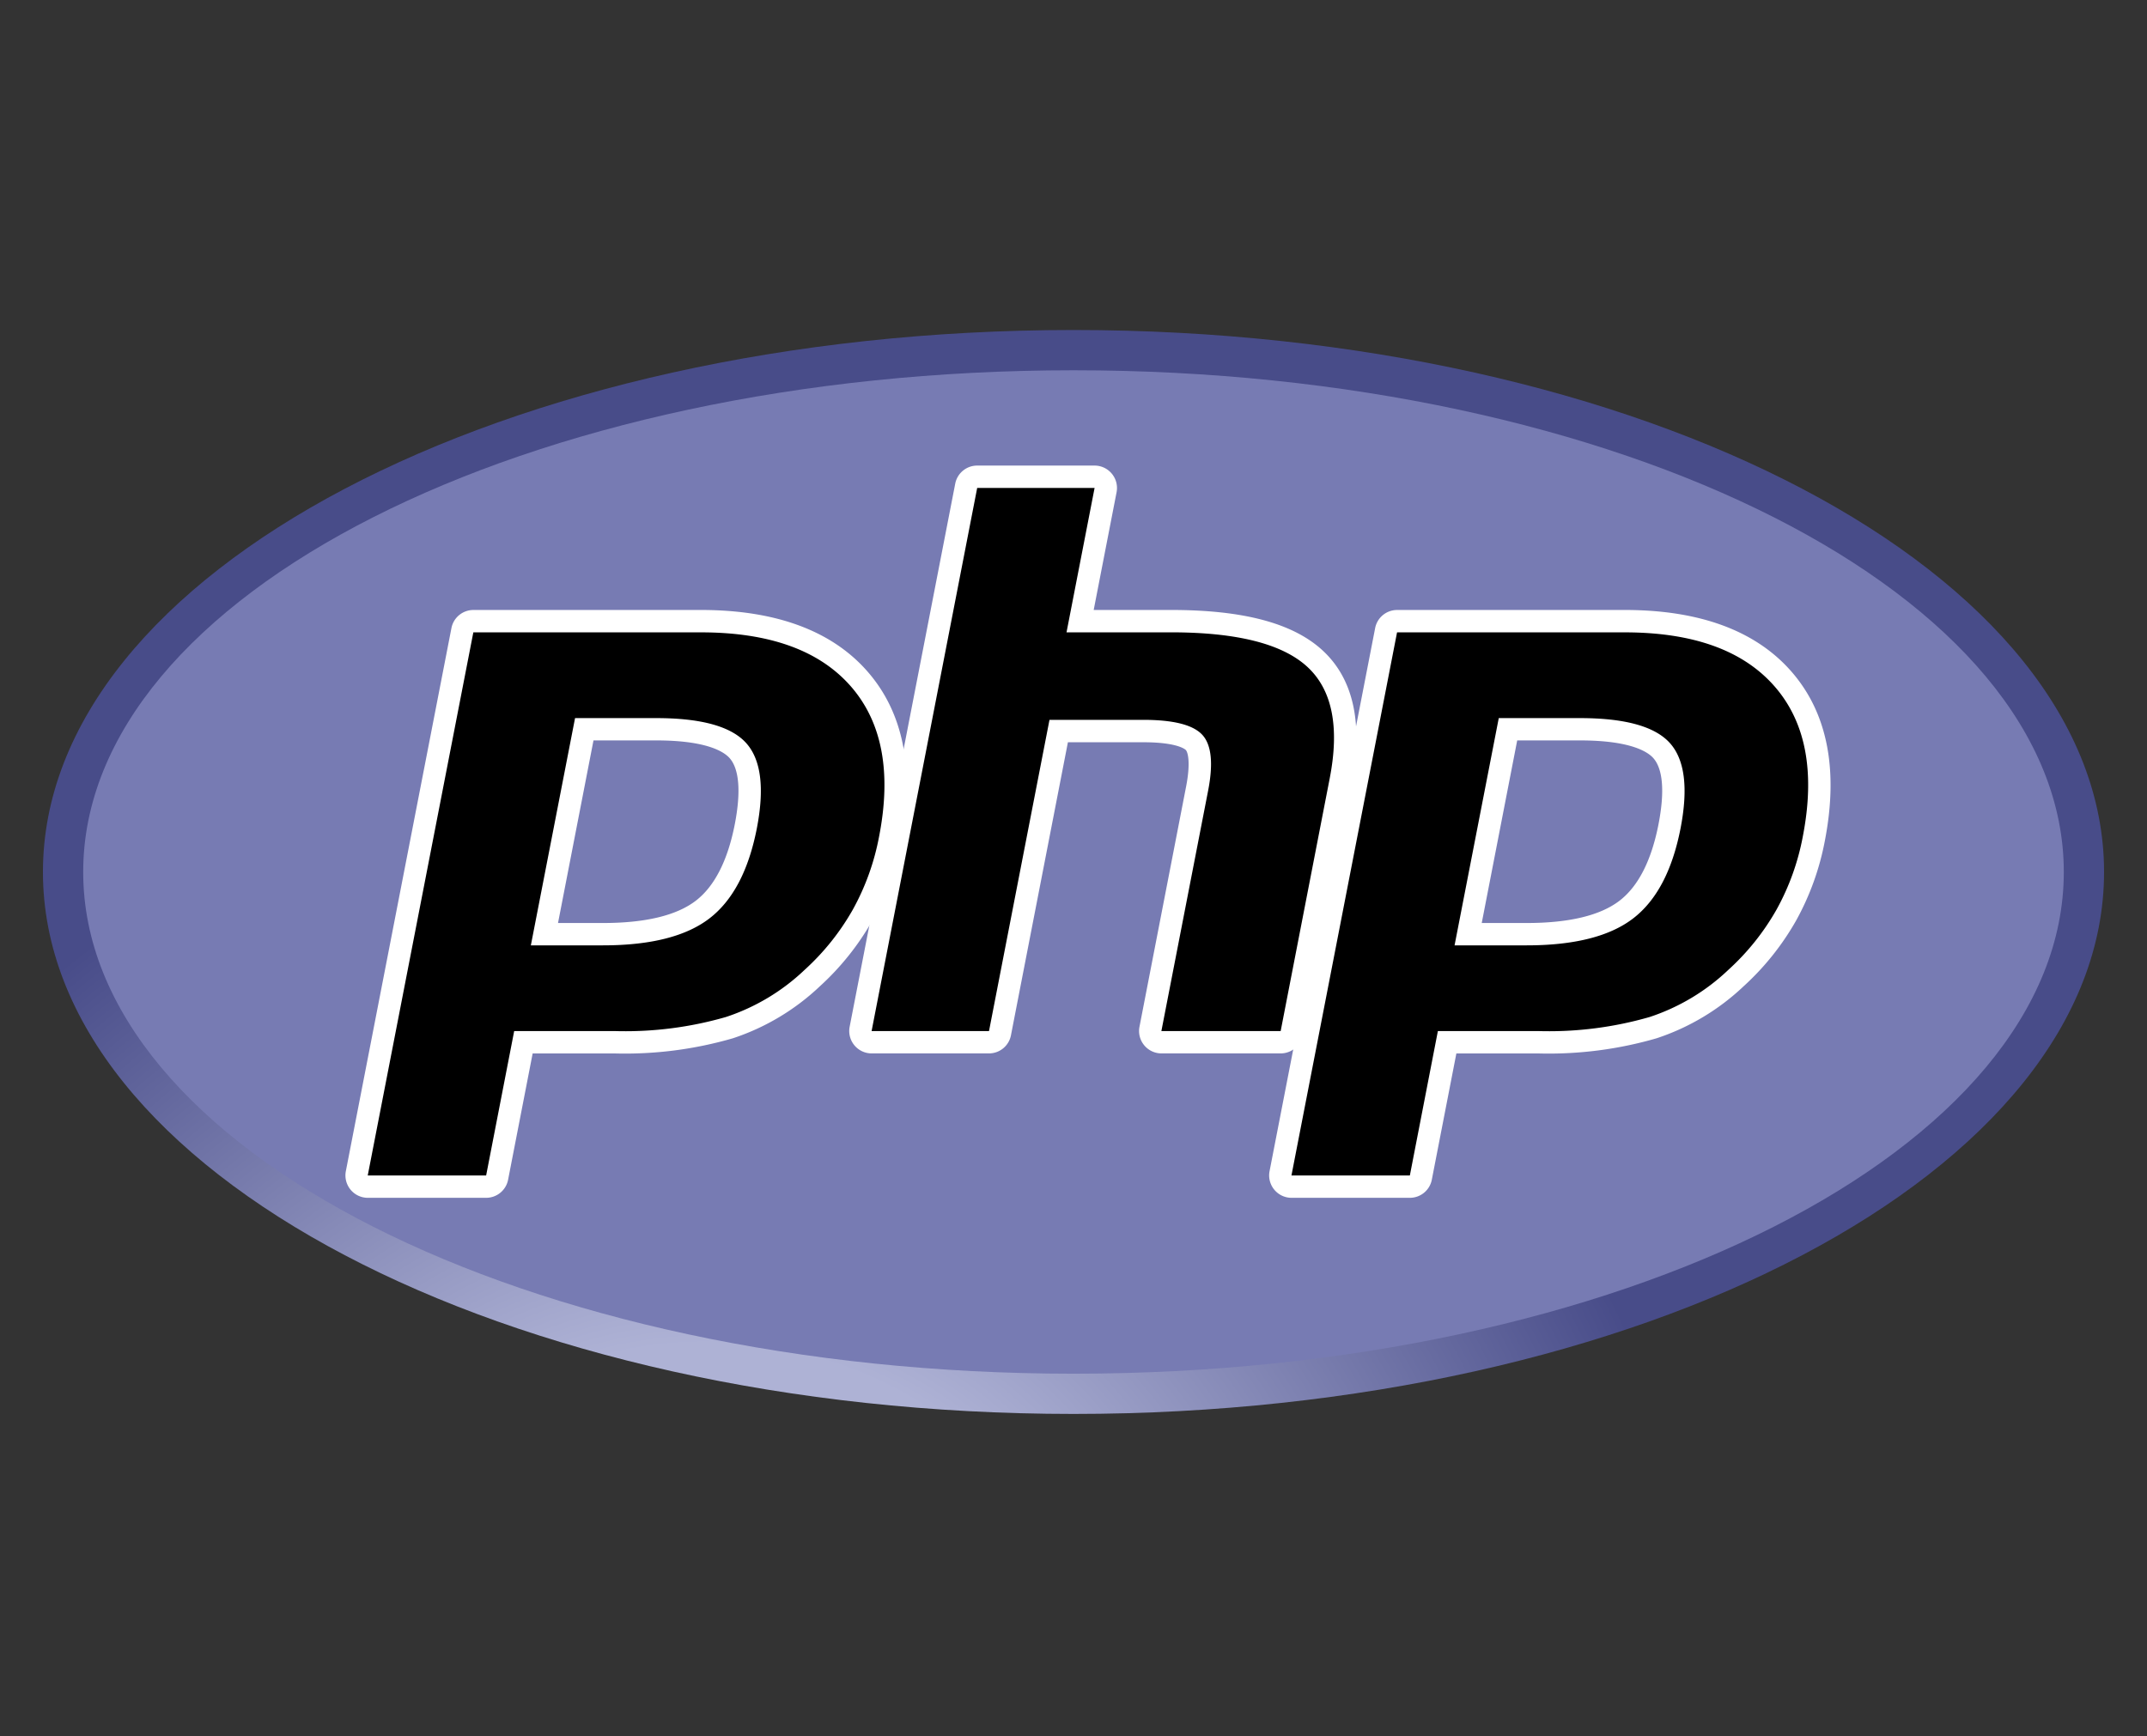
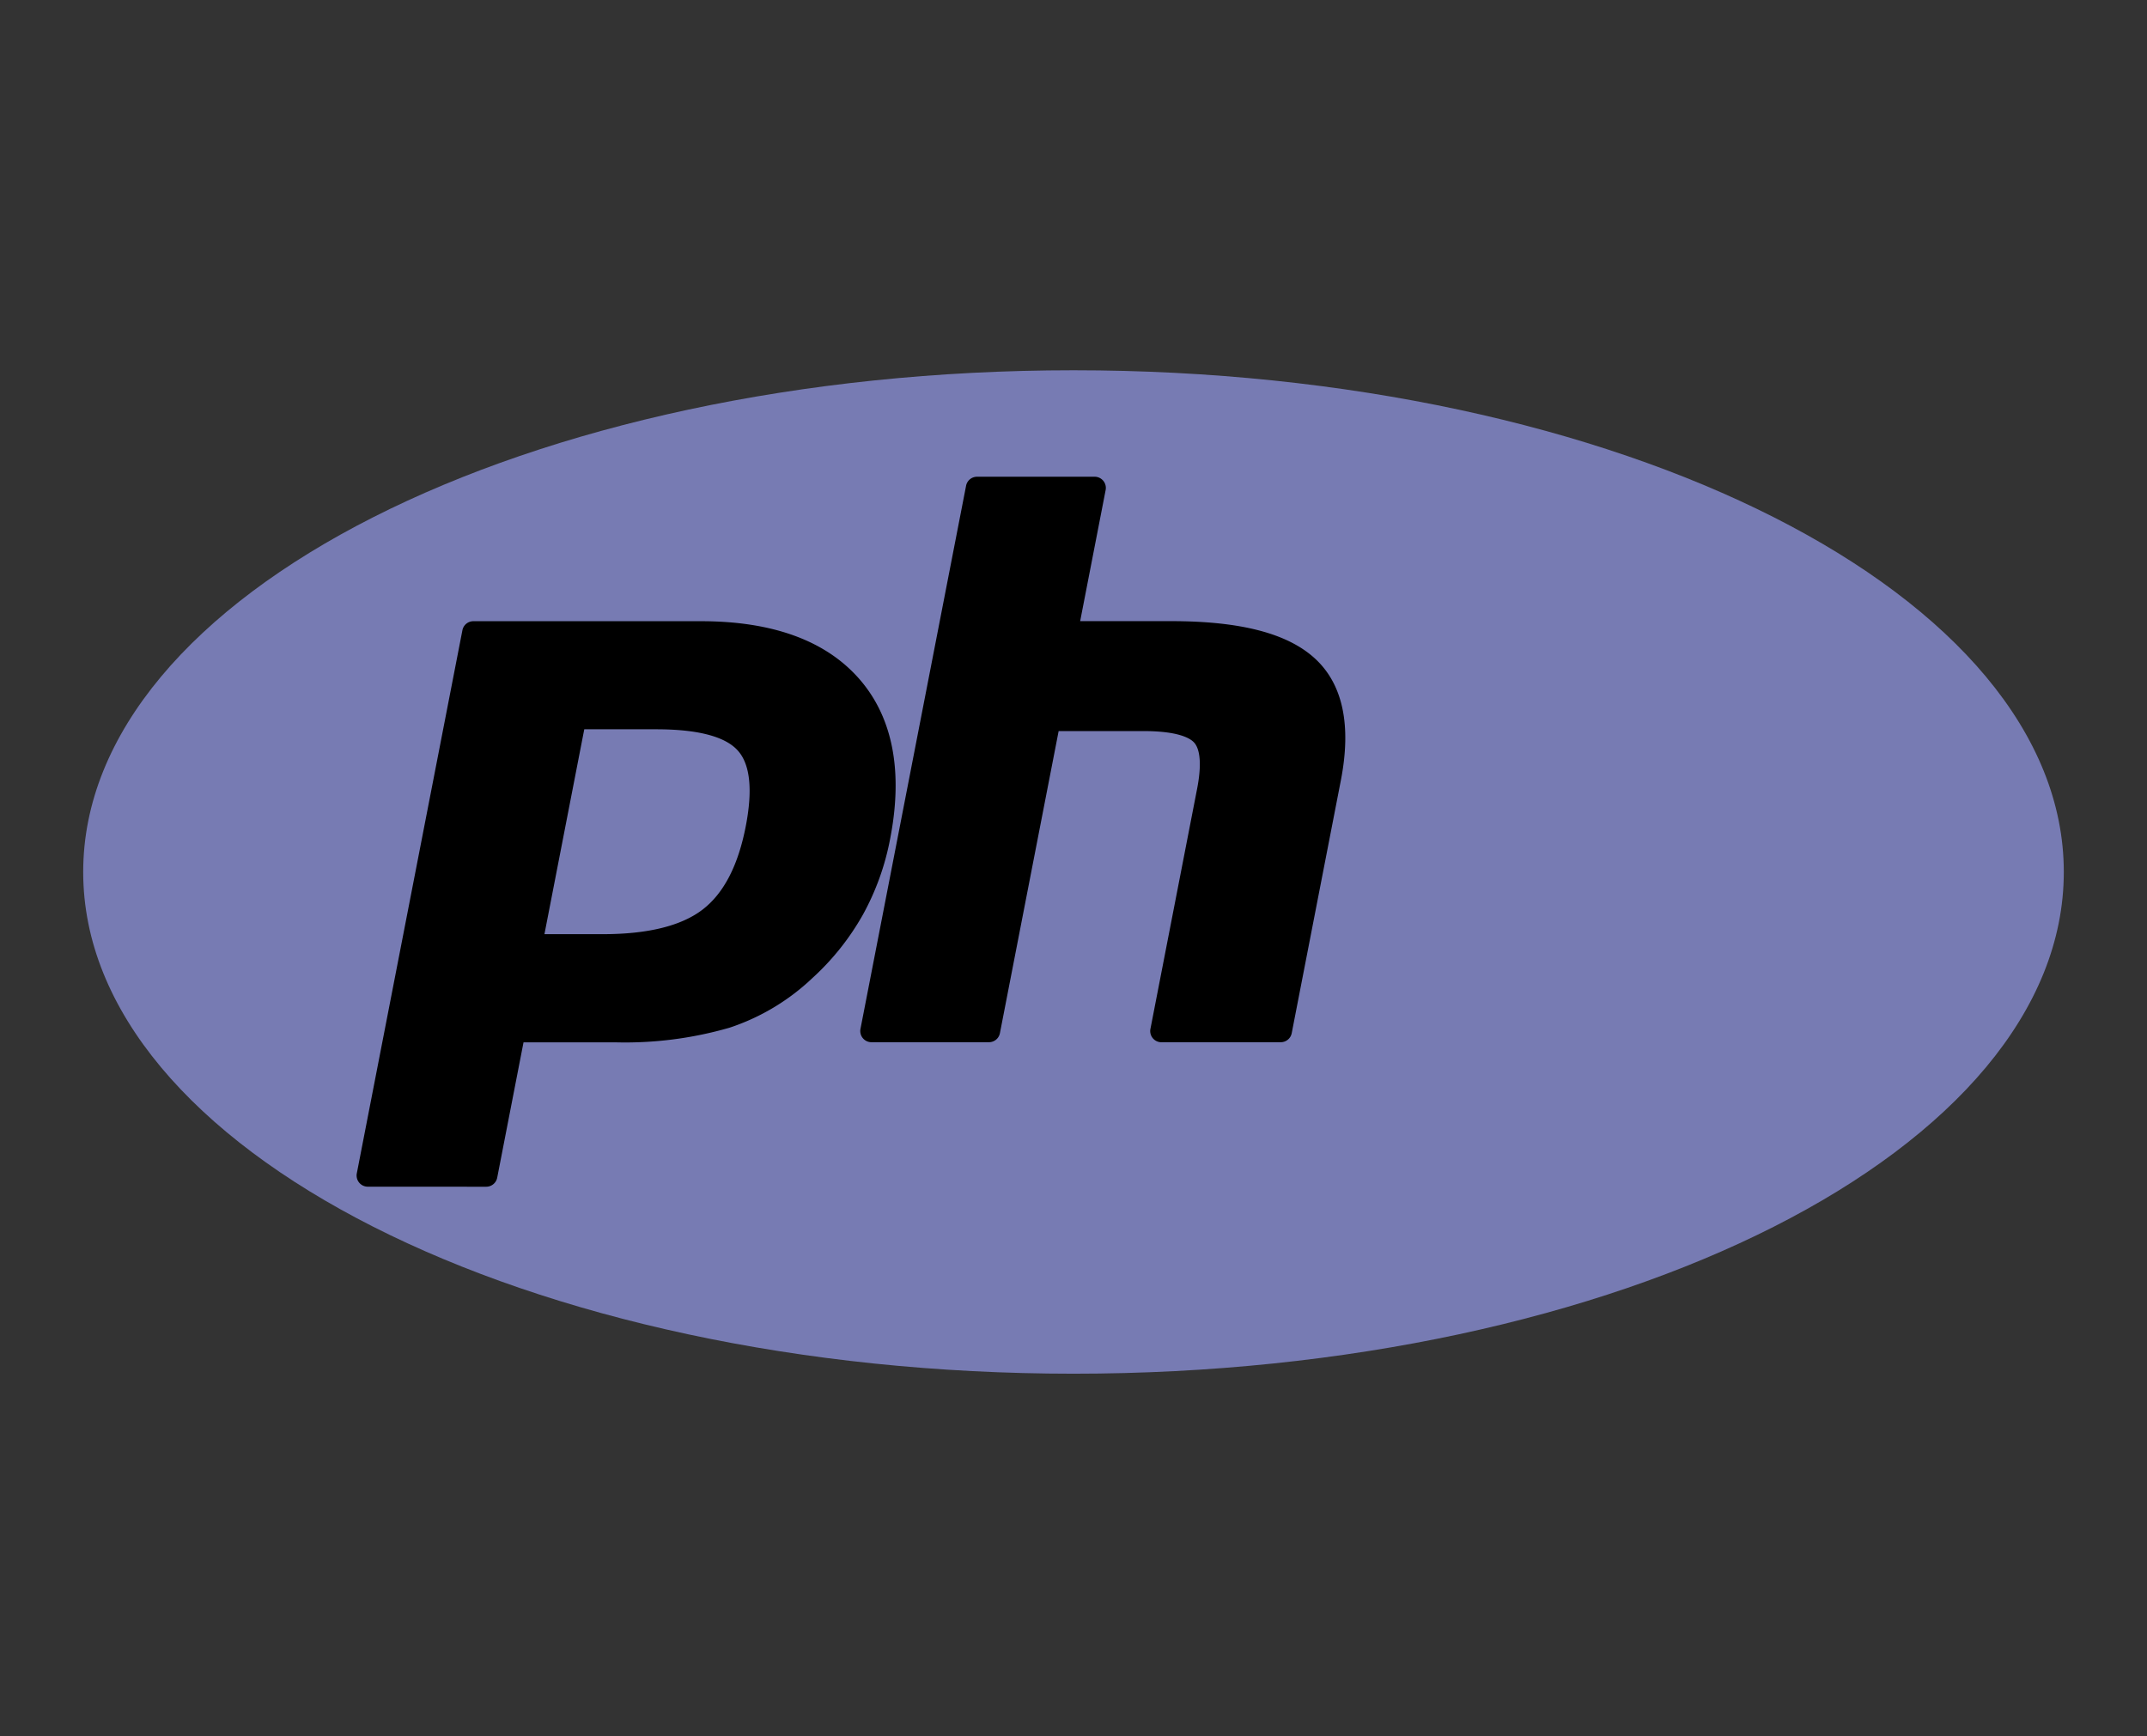
<svg xmlns="http://www.w3.org/2000/svg" width="136" height="110" viewBox="0 0 136 110">
  <rect x="0" y="0" width="136" height="110" fill="#333333" stroke="none" />
  <defs>
    <clipPath id="clip-path">
-       <path id="path3446" d="M14.4-349.959c0,18.965,29.227,34.34,65.28,34.34h0c36.053,0,65.28-15.375,65.28-34.34h0c0-18.965-29.228-34.34-65.28-34.34h0c-36.053,0-65.28,15.375-65.28,34.34" transform="translate(-14.4 384.299)" />
-     </clipPath>
+       </clipPath>
    <radialGradient id="radial-gradient" cx="0.628" cy="0.8" r="1.248" gradientTransform="translate(-0.009 0.511) scale(0.526 1)" gradientUnits="objectBoundingBox">
      <stop offset="0" stop-color="#aeb2d5" />
      <stop offset="0.3" stop-color="#aeb2d5" />
      <stop offset="0.75" stop-color="#484c89" />
      <stop offset="1" stop-color="#484c89" />
    </radialGradient>
    <clipPath id="clip-path-2">
      <path id="path3470" d="M0-405H136v76.5H0Z" transform="translate(0 405)" />
    </clipPath>
    <clipPath id="clip-_100x100_2">
      <rect width="136" height="110" />
    </clipPath>
  </defs>
  <g id="_100x100_2" data-name="100x100 – 2" clip-path="url(#clip-_100x100_2)">
    <g id="g3438" transform="translate(0 422)">
      <g id="g3440" transform="translate(2.72 -401.09)">
        <g id="g3442" transform="translate(0 0)" clip-path="url(#clip-path)">
          <g id="g3448">
            <g id="g3450">
-               <path id="path3462" d="M14.4-349.959c0,18.965,29.227,34.34,65.28,34.34h0c36.053,0,65.28-15.375,65.28-34.34h0c0-18.965-29.228-34.34-65.28-34.34h0c-36.053,0-65.28,15.375-65.28,34.34" transform="translate(-14.4 384.299)" fill="url(#radial-gradient)" />
+               <path id="path3462" d="M14.4-349.959c0,18.965,29.227,34.34,65.28,34.34h0c36.053,0,65.28-15.375,65.28-34.34h0c0-18.965-29.228-34.34-65.28-34.34c-36.053,0-65.28,15.375-65.28,34.34" transform="translate(-14.4 384.299)" fill="url(#radial-gradient)" />
            </g>
          </g>
        </g>
      </g>
      <g id="g3464" transform="translate(0 -405)">
        <g id="g3466" clip-path="url(#clip-path-2)">
          <g id="g3472" transform="translate(5.27 6.46)">
            <path id="path3474" d="M-269.37-273.022c34.644,0,62.73-14.233,62.73-31.79s-28.086-31.79-62.73-31.79-62.73,14.233-62.73,31.79,28.086,31.79,62.73,31.79" transform="translate(332.1 336.603)" fill="#777bb3" />
          </g>
        </g>
      </g>
      <g id="g3476" transform="translate(0 -405)">
        <g id="g3478" clip-path="url(#clip-path-2)">
          <g id="g3484" transform="translate(22.589 22.358)">
            <path id="path3486" d="M-66.98-85.167c2.849,0,4.975-.525,6.321-1.561s2.251-2.8,2.732-5.278c.449-2.315.278-3.932-.509-4.8-.8-.891-2.544-1.343-5.169-1.343h-4.552L-70.68-85.167Zm-14.89,16a.707.707,0,0,1-.546-.258.708.708,0,0,1-.149-.586l6.689-34.413a.708.708,0,0,1,.7-.573h14.416c4.53,0,7.9,1.23,10.022,3.657s2.789,5.849,1.956,10.134a16.175,16.175,0,0,1-1.733,4.819,16.135,16.135,0,0,1-3.19,4,14,14,0,0,1-5.25,3.146,23.782,23.782,0,0,1-7.213.928h-5.837l-1.667,8.576a.708.708,0,0,1-.7.573Z" transform="translate(82.578 105)" />
          </g>
          <g id="g3488" transform="translate(21.881 21.65)">
-             <path id="path3490" d="M-67.476-35.486h3.969c3.169,0,4.27.7,4.644,1.11.62.688.738,2.139.339,4.195-.448,2.3-1.279,3.934-2.469,4.851-1.219.938-3.2,1.414-5.889,1.414h-2.841Zm6.807-8.264H-75.084a1.417,1.417,0,0,0-1.39,1.146L-83.163-8.19a1.417,1.417,0,0,0,.3,1.171,1.416,1.416,0,0,0,1.093.515h7.5A1.417,1.417,0,0,0-72.885-7.65l1.555-8h5.253a24.474,24.474,0,0,0,7.433-.963,14.7,14.7,0,0,0,5.514-3.3,16.85,16.85,0,0,0,3.324-4.169A16.882,16.882,0,0,0-48-29.116c.877-4.511.165-8.123-2.118-10.735-2.26-2.587-5.812-3.9-10.556-3.9M-71.443-22.5h4.56q4.534,0,6.753-1.708t3-5.7q.744-3.836-.678-5.414t-5.7-1.577h-5.136l-2.8,14.4m10.774-19.833q6.5,0,9.489,3.414t1.794,9.533a15.408,15.408,0,0,1-1.656,4.609,15.369,15.369,0,0,1-3.051,3.821,13.241,13.241,0,0,1-4.99,2.994,22.98,22.98,0,0,1-6.994.893H-72.5L-74.276-7.92h-7.5l6.689-34.413h14.416" transform="translate(83.189 43.75)" fill="#fff" />
-           </g>
+             </g>
          <g id="g3492" transform="translate(54.502 13.209)">
            <path id="path3494" d="M-81.872-153.858a.707.707,0,0,1-.546-.258.707.707,0,0,1-.149-.586l2.959-15.227c.281-1.448.212-2.487-.2-2.927-.249-.268-1-.719-3.213-.719h-5.36l-3.72,19.142a.708.708,0,0,1-.7.573h-7.437a.708.708,0,0,1-.547-.258.708.708,0,0,1-.149-.586l6.689-34.413a.708.708,0,0,1,.7-.573H-86.1a.708.708,0,0,1,.547.258.708.708,0,0,1,.149.586l-1.614,8.306h5.766c4.393,0,7.372.774,9.107,2.368,1.768,1.625,2.32,4.224,1.64,7.725l-3.112,16.014a.708.708,0,0,1-.7.573Z" transform="translate(100.938 189.688)" />
          </g>
          <g id="g3496" transform="translate(53.794 12.5)">
-             <path id="path3498" d="M-66.743,0H-74.18a1.417,1.417,0,0,0-1.391,1.146L-82.259,35.56a1.416,1.416,0,0,0,.3,1.171,1.416,1.416,0,0,0,1.093.515h7.438A1.417,1.417,0,0,0-72.041,36.1l3.608-18.569h4.776c2.211,0,2.675.472,2.693.493.134.144.31.812.019,2.309L-63.9,35.56a1.416,1.416,0,0,0,.3,1.171,1.416,1.416,0,0,0,1.093.515h7.556A1.417,1.417,0,0,0-53.565,36.1l3.112-16.014c.73-3.759.106-6.579-1.856-8.382-1.872-1.719-5.007-2.555-9.586-2.555H-66.8l1.45-7.462a1.417,1.417,0,0,0-.3-1.171A1.417,1.417,0,0,0-66.743,0m0,1.417-1.778,9.149H-61.9q6.254,0,8.627,2.181t1.424,7.069L-54.956,35.83h-7.556L-59.552,20.6q.505-2.6-.372-3.544t-3.732-.945H-69.6L-73.431,35.83h-7.437L-74.18,1.417h7.438" transform="translate(82.285)" fill="#fff" />
-           </g>
+             </g>
          <g id="g3500" transform="translate(81.101 22.358)">
-             <path id="path3502" d="M-66.98-85.167c2.849,0,4.975-.525,6.321-1.561s2.251-2.8,2.733-5.278c.449-2.315.278-3.932-.509-4.8-.8-.891-2.544-1.343-5.169-1.343h-4.552L-70.68-85.167Zm-14.89,16a.707.707,0,0,1-.546-.258.708.708,0,0,1-.149-.586l6.689-34.413a.709.709,0,0,1,.7-.573h14.415c4.531,0,7.9,1.23,10.022,3.657s2.789,5.849,1.956,10.134a16.189,16.189,0,0,1-1.734,4.819,16.135,16.135,0,0,1-3.19,4,14,14,0,0,1-5.25,3.146,23.782,23.782,0,0,1-7.213.928h-5.837l-1.666,8.576a.709.709,0,0,1-.7.573Z" transform="translate(82.578 105)" />
-           </g>
+             </g>
          <g id="g3504" transform="translate(80.393 21.65)">
-             <path id="path3506" d="M-67.475-35.486h3.969c3.169,0,4.27.7,4.644,1.11.621.688.738,2.139.339,4.195-.448,2.3-1.279,3.935-2.469,4.851-1.219.938-3.2,1.414-5.889,1.414h-2.841Zm6.807-8.264H-75.083a1.417,1.417,0,0,0-1.39,1.146L-83.162-8.19a1.417,1.417,0,0,0,.3,1.171,1.416,1.416,0,0,0,1.093.515h7.5A1.417,1.417,0,0,0-72.884-7.65l1.555-8h5.253a24.473,24.473,0,0,0,7.433-.963,14.7,14.7,0,0,0,5.515-3.3A16.842,16.842,0,0,0-49.8-24.086a16.882,16.882,0,0,0,1.811-5.03c.877-4.511.165-8.123-2.118-10.735-2.26-2.587-5.811-3.9-10.556-3.9M-71.442-22.5h4.56q4.534,0,6.753-1.708t3-5.7q.744-3.836-.678-5.414t-5.7-1.577h-5.136l-2.8,14.4m10.774-19.833q6.5,0,9.489,3.414t1.794,9.533a15.408,15.408,0,0,1-1.656,4.609,15.369,15.369,0,0,1-3.051,3.821,13.241,13.241,0,0,1-4.99,2.994,22.98,22.98,0,0,1-6.994.893H-72.5L-74.275-7.92h-7.5l6.689-34.413h14.416" transform="translate(83.188 43.75)" fill="#fff" />
-           </g>
+             </g>
        </g>
      </g>
    </g>
  </g>
</svg>